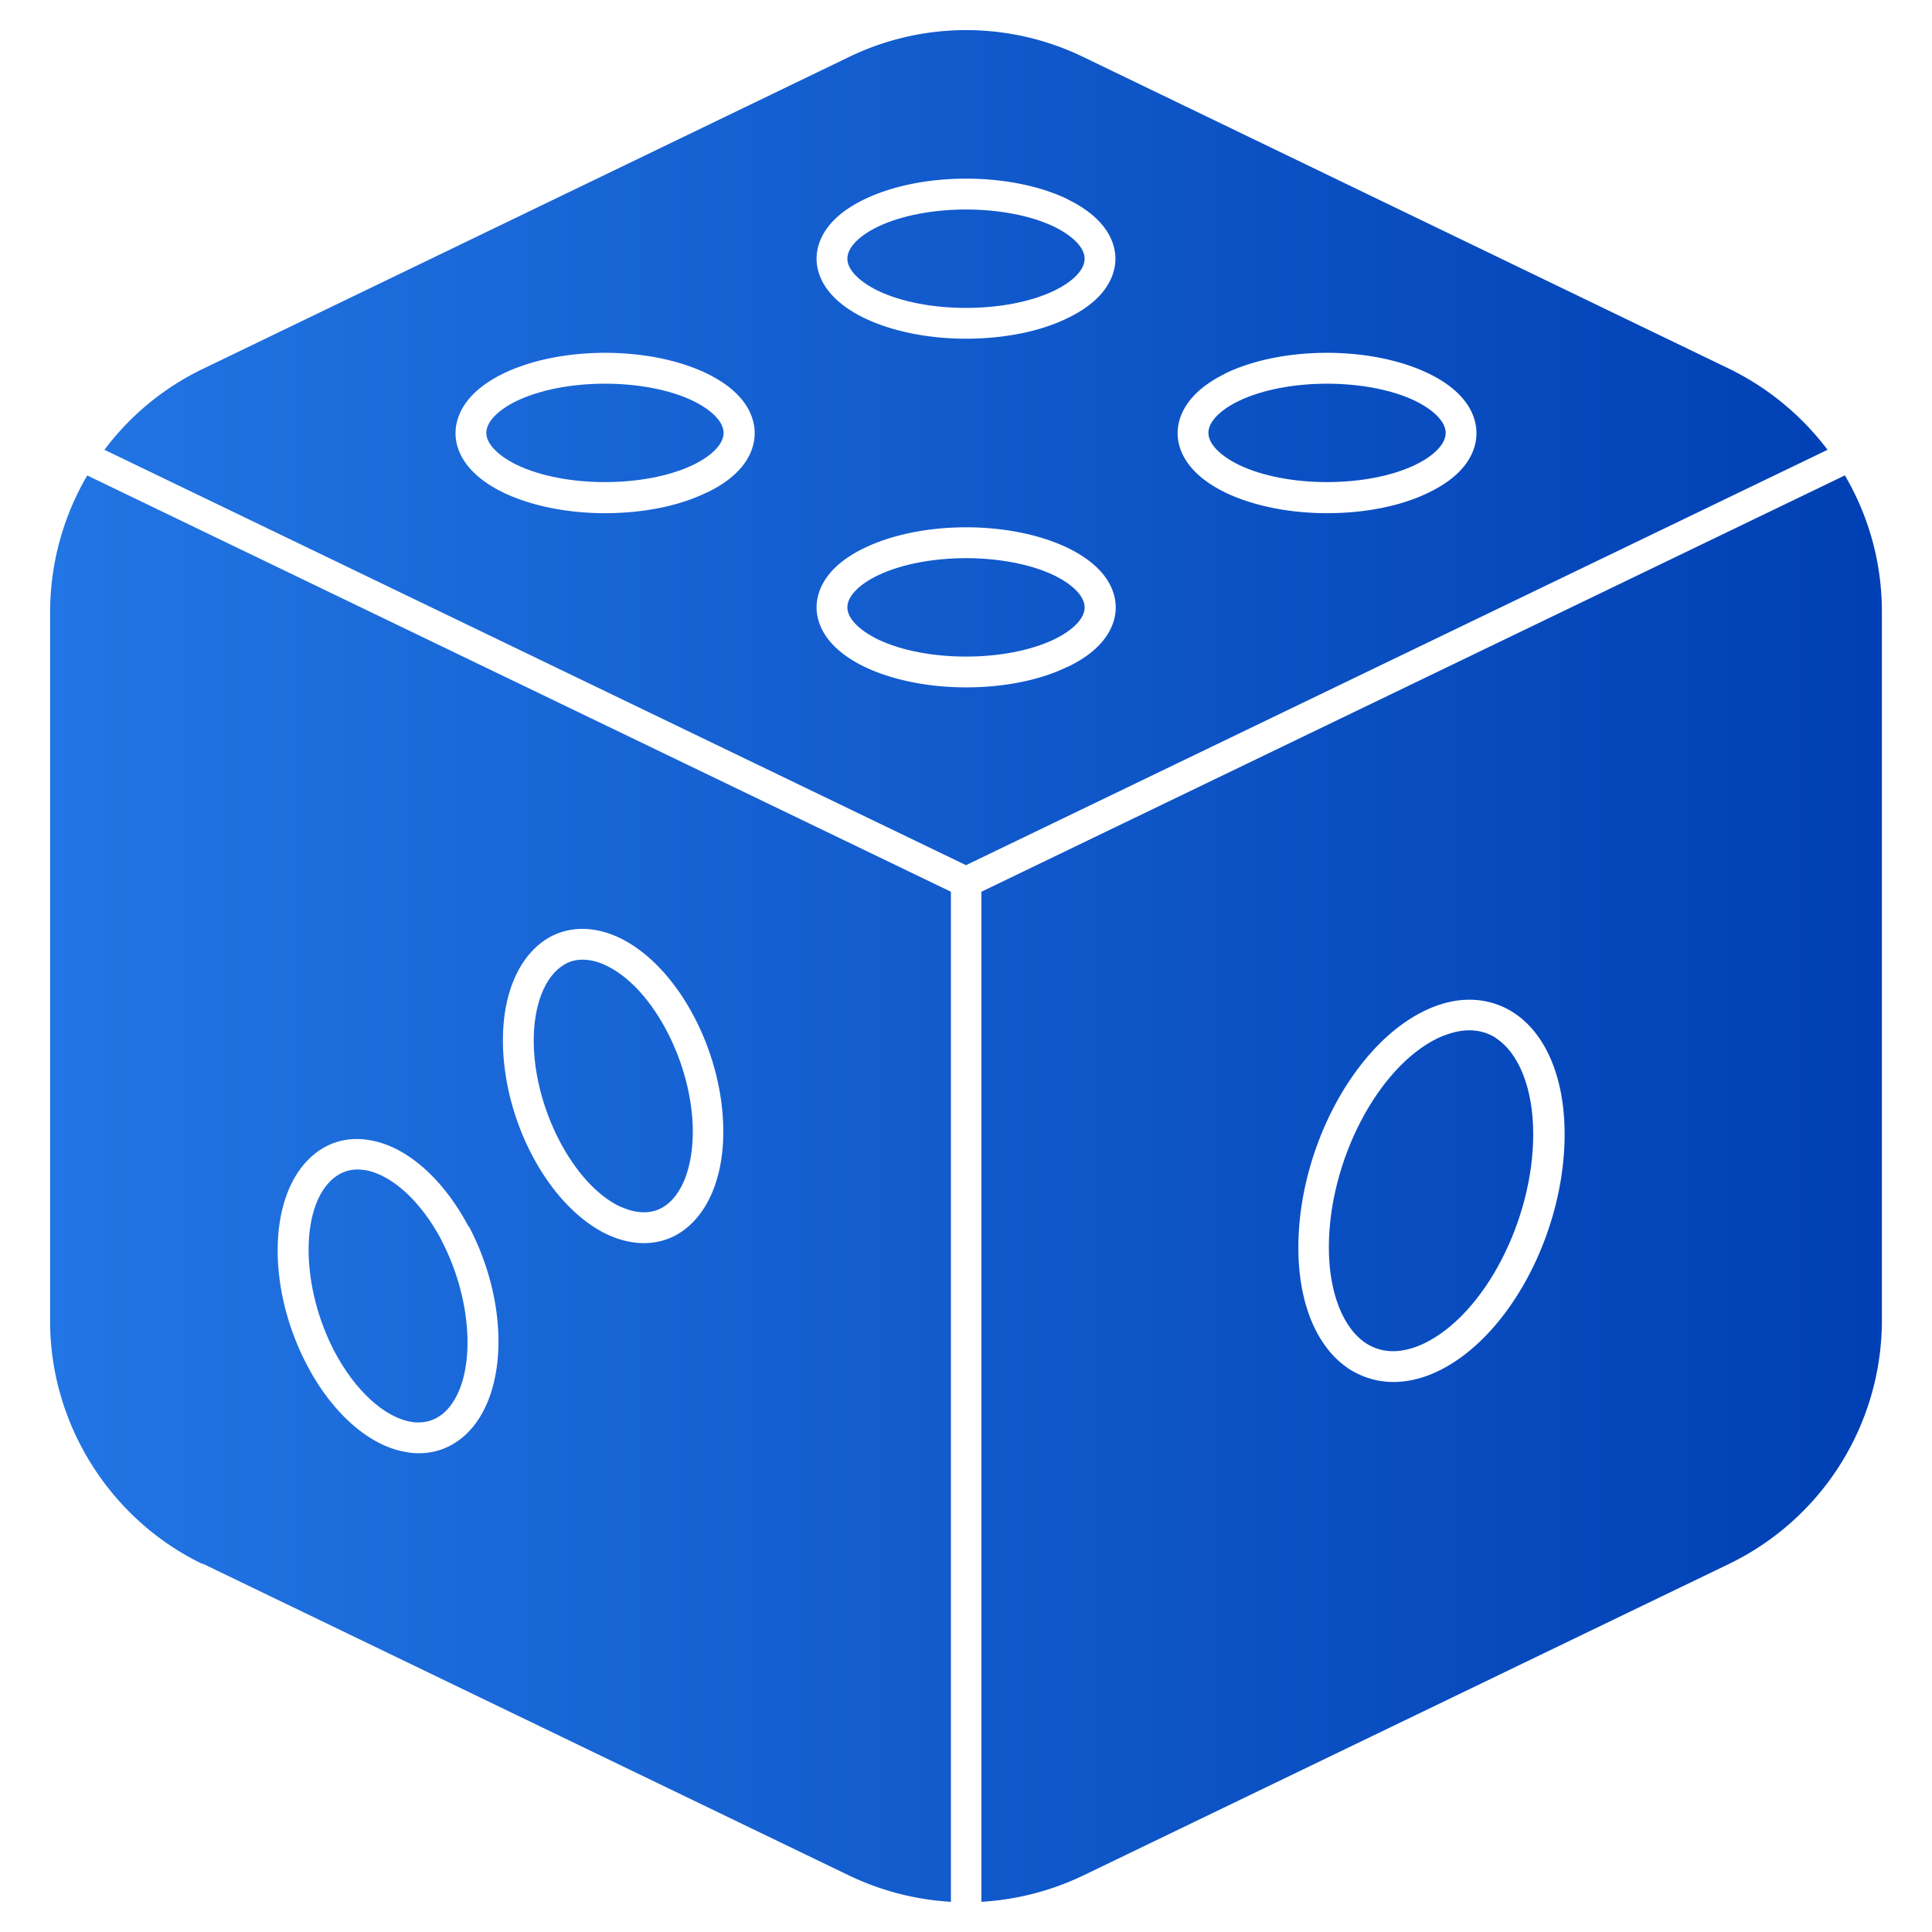
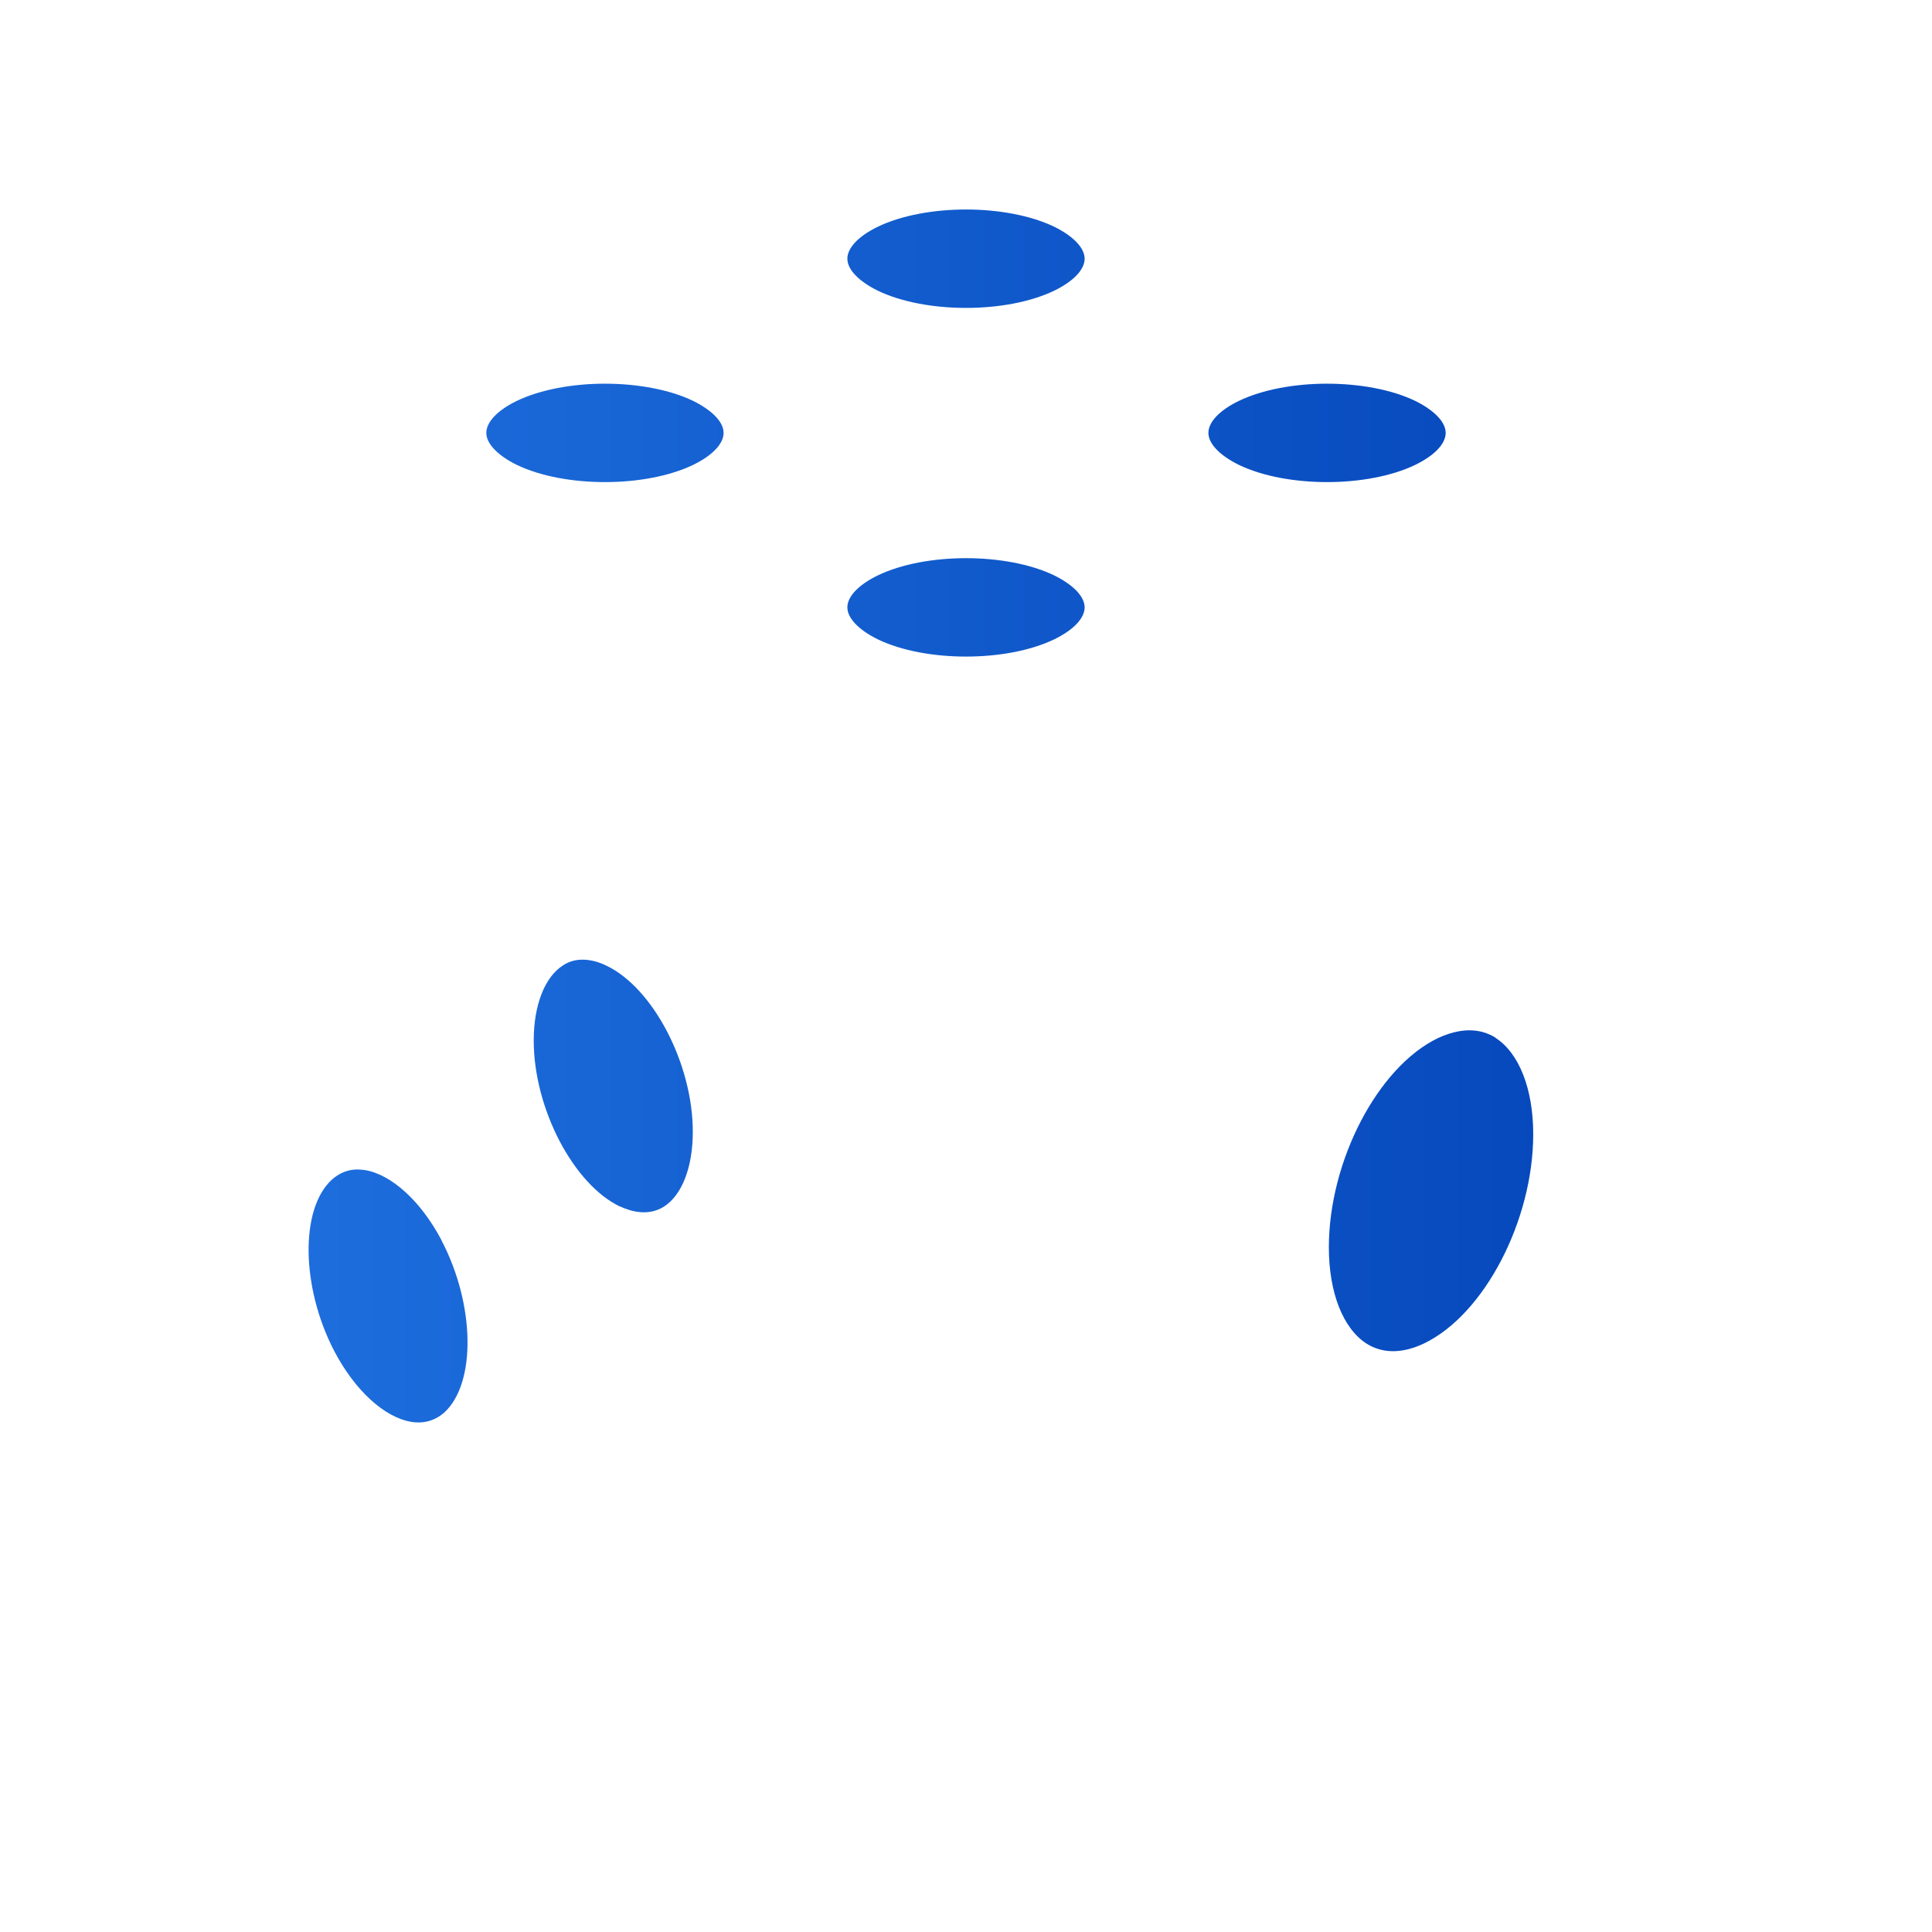
<svg xmlns="http://www.w3.org/2000/svg" viewBox="0 0 64 64" data-name="Layer 2">
  <linearGradient id="a" gradientUnits="userSpaceOnUse" x1="1.67" x2="62.33" y1="32" y2="32" data-name="New Gradient Swatch copy">
    <stop offset="0" stop-color="#2275e4" />
    <stop offset="1" stop-color="#003fb4" />
  </linearGradient>
  <g fill="url(#a)">
-     <path d="M6.72 12.22a8.89 8.89 0 0 0-3.26 2.68l7.47 3.6L32 28.66 60.54 14.9a9.059 9.059 0 0 0-3.25-2.68L35.89 1.89a8.902 8.902 0 0 0-7.77 0zm16.68 4.1c-.94.46-2.15.68-3.36.68s-2.42-.23-3.36-.68c-1.38-.67-1.59-1.52-1.59-1.97s.21-1.31 1.59-1.98c1.89-.91 4.84-.91 6.73 0 1.38.67 1.59 1.52 1.59 1.98s-.21 1.31-1.59 1.97zm11.96 5.77c-.94.46-2.15.68-3.36.68s-2.42-.23-3.36-.68c-1.38-.67-1.59-1.52-1.59-1.97s.21-1.31 1.59-1.97c1.89-.91 4.84-.91 6.73 0 1.38.67 1.59 1.52 1.59 1.97s-.21 1.31-1.59 1.97zm5.23-9.72c1.89-.91 4.84-.91 6.73 0 1.38.67 1.59 1.52 1.59 1.98s-.21 1.31-1.59 1.97c-.94.46-2.15.68-3.36.68s-2.42-.23-3.36-.68c-1.38-.67-1.59-1.52-1.59-1.97s.21-1.31 1.59-1.98zM35.36 6.6c1.38.67 1.59 1.52 1.59 1.97s-.21 1.31-1.59 1.97c-.94.46-2.15.68-3.36.68s-2.42-.23-3.36-.68c-1.38-.67-1.59-1.52-1.59-1.97s.21-1.31 1.59-1.97c1.89-.91 4.84-.91 6.73 0zM6.72 51.8l21.41 10.33c1.07.51 2.2.8 3.37.87V29.54L2.89 15.75a8.971 8.971 0 0 0-1.23 4.52v23.5c0 3.4 1.98 6.56 5.05 8.04zM18.1 31.11c.7-.44 1.57-.45 2.43-.04 1.92.93 3.43 3.75 3.43 6.42 0 1.55-.53 2.77-1.44 3.35-.36.23-.77.34-1.19.34-.4 0-.82-.1-1.24-.3-1.92-.93-3.43-3.75-3.43-6.42 0-1.55.53-2.77 1.44-3.35zm-2.57 9.51c1.35 2.56 1.3 5.59-.1 6.9-.44.41-.97.62-1.55.62-.14 0-.28-.01-.43-.04-1.21-.2-2.43-1.27-3.27-2.86-1.35-2.56-1.3-5.59.1-6.89.54-.51 1.23-.71 1.97-.58 1.21.2 2.43 1.27 3.27 2.86zm45.58-24.87-28.6 13.79V63c1.17-.07 2.3-.36 3.37-.87L57.29 51.8a8.966 8.966 0 0 0 5.05-8.04v-23.5c0-1.59-.42-3.14-1.23-4.52zM47.64 45.42c-.5.24-1 .36-1.48.36-.51 0-.99-.14-1.42-.4-1.1-.69-1.73-2.17-1.73-4.05 0-3.27 1.84-6.72 4.19-7.85 1.03-.5 2.06-.48 2.9.04 1.1.69 1.73 2.17 1.73 4.05 0 3.27-1.84 6.72-4.19 7.85z" />
    <path d="M29.08 9.63c1.58.76 4.26.76 5.84 0 .64-.31 1.01-.7 1.01-1.06s-.38-.75-1.01-1.06c-.79-.38-1.86-.57-2.92-.57s-2.13.19-2.92.57c-.64.31-1.01.7-1.01 1.06s.38.75 1.01 1.06zm-6.12 3.65c-.79-.38-1.86-.57-2.92-.57s-2.13.19-2.92.57c-.64.31-1.01.7-1.01 1.06s.38.75 1.01 1.06c1.58.76 4.26.76 5.84 0 .64-.31 1.01-.7 1.01-1.06s-.38-.75-1.01-1.06zm11.96 5.78c-.79-.38-1.86-.57-2.92-.57s-2.13.19-2.92.57c-.64.31-1.01.7-1.01 1.06s.38.75 1.01 1.06c1.58.76 4.26.76 5.84 0 .64-.31 1.01-.7 1.01-1.06s-.38-.75-1.01-1.06zm6.12-3.66c1.58.76 4.26.76 5.84 0 .64-.31 1.01-.7 1.01-1.06s-.38-.75-1.01-1.06c-.79-.38-1.86-.57-2.92-.57s-2.13.19-2.92.57c-.64.31-1.01.7-1.01 1.06s.38.75 1.01 1.06zm8.51 18.98c-.27-.17-.56-.25-.88-.25s-.67.09-1.04.26c-1.99.96-3.61 4.07-3.61 6.93 0 1.5.47 2.69 1.25 3.19.54.34 1.2.33 1.91-.01 1.99-.96 3.61-4.07 3.61-6.93 0-1.5-.47-2.69-1.25-3.19zm-29.02 5.58c.38.18.94.33 1.45.02.61-.38.97-1.31.97-2.49 0-2.24-1.31-4.76-2.86-5.5-.22-.11-.5-.2-.79-.2-.22 0-.44.05-.65.19-.6.38-.97 1.31-.97 2.49 0 2.24 1.31 4.76 2.86 5.5zm-5.9 1.13c-.68-1.29-1.65-2.18-2.54-2.33-.09-.01-.17-.02-.25-.02-.32 0-.61.12-.86.35-1.05.98-1 3.58.1 5.68.68 1.29 1.65 2.18 2.54 2.33.42.07.8-.04 1.11-.32 1.05-.98 1-3.58-.1-5.68z" />
  </g>
</svg>